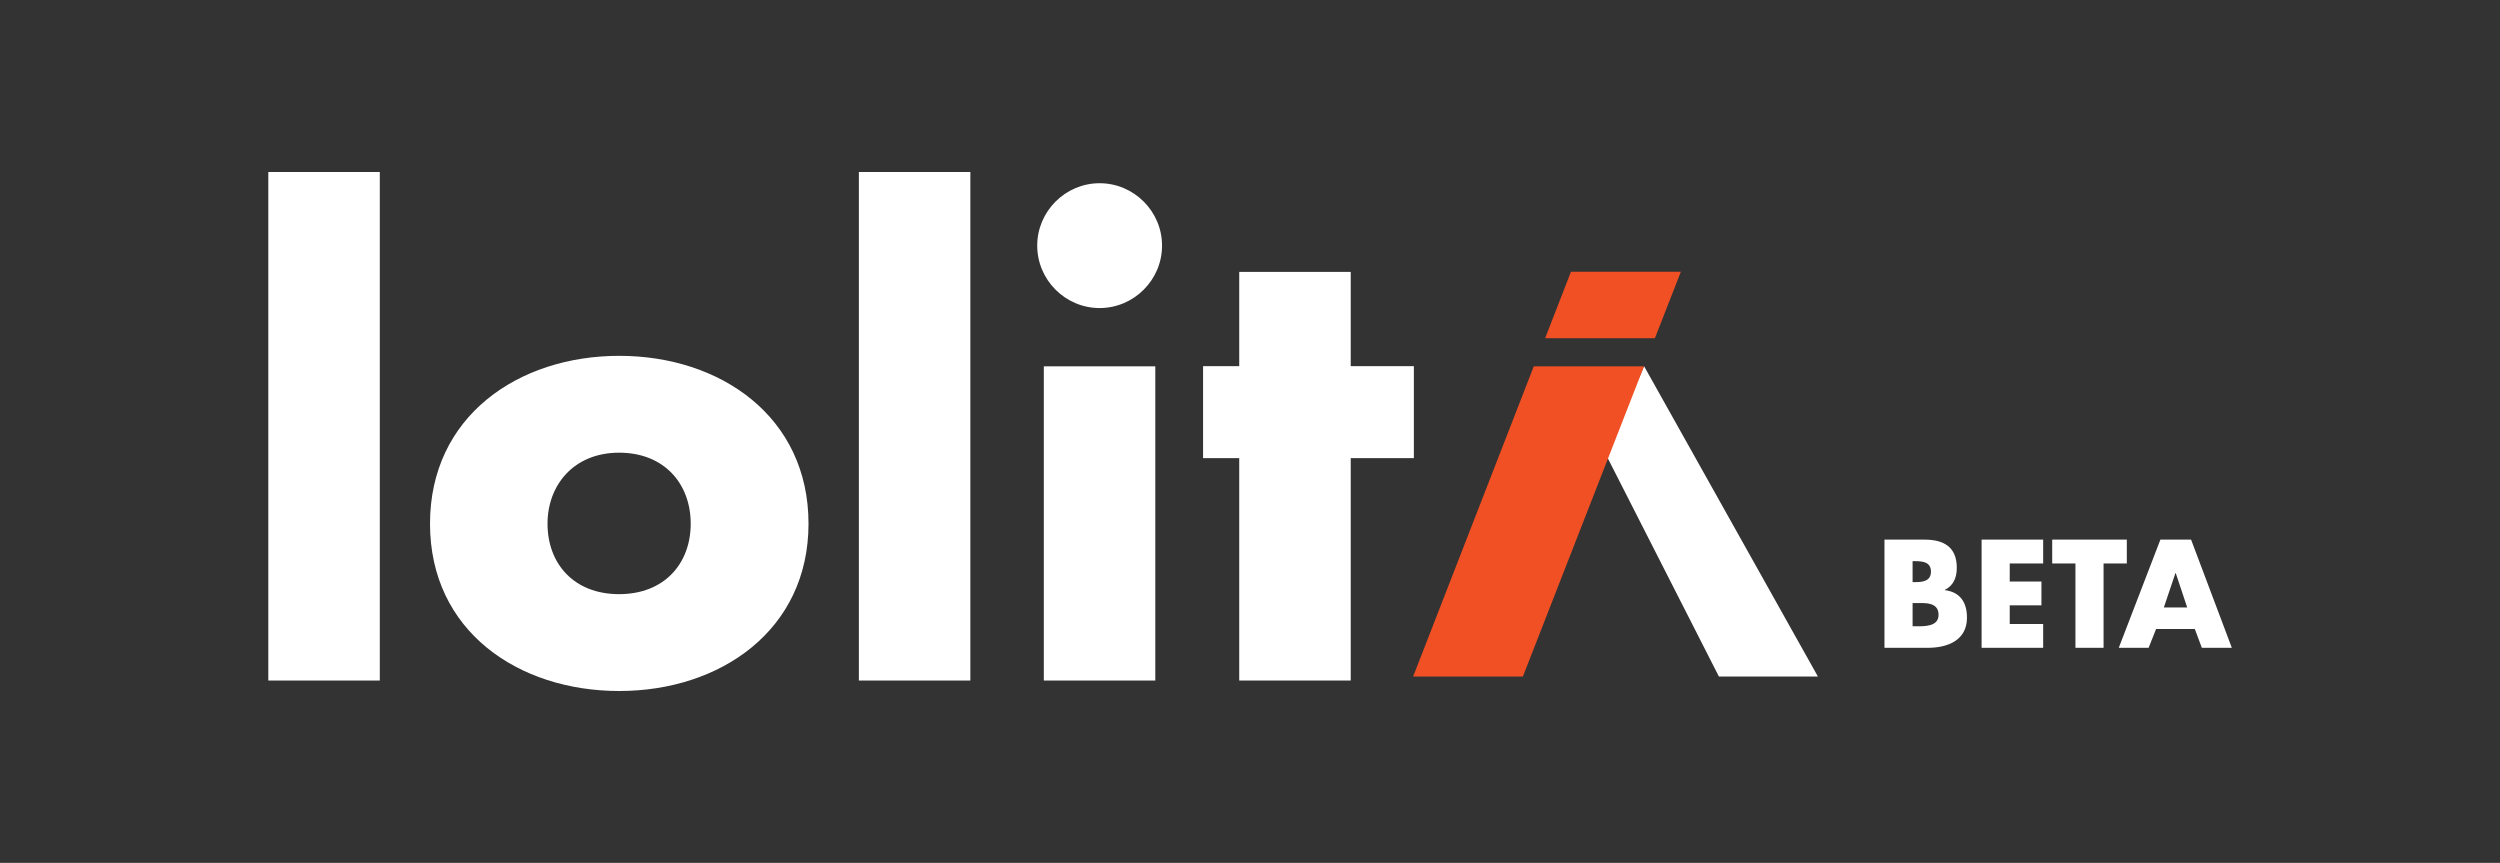
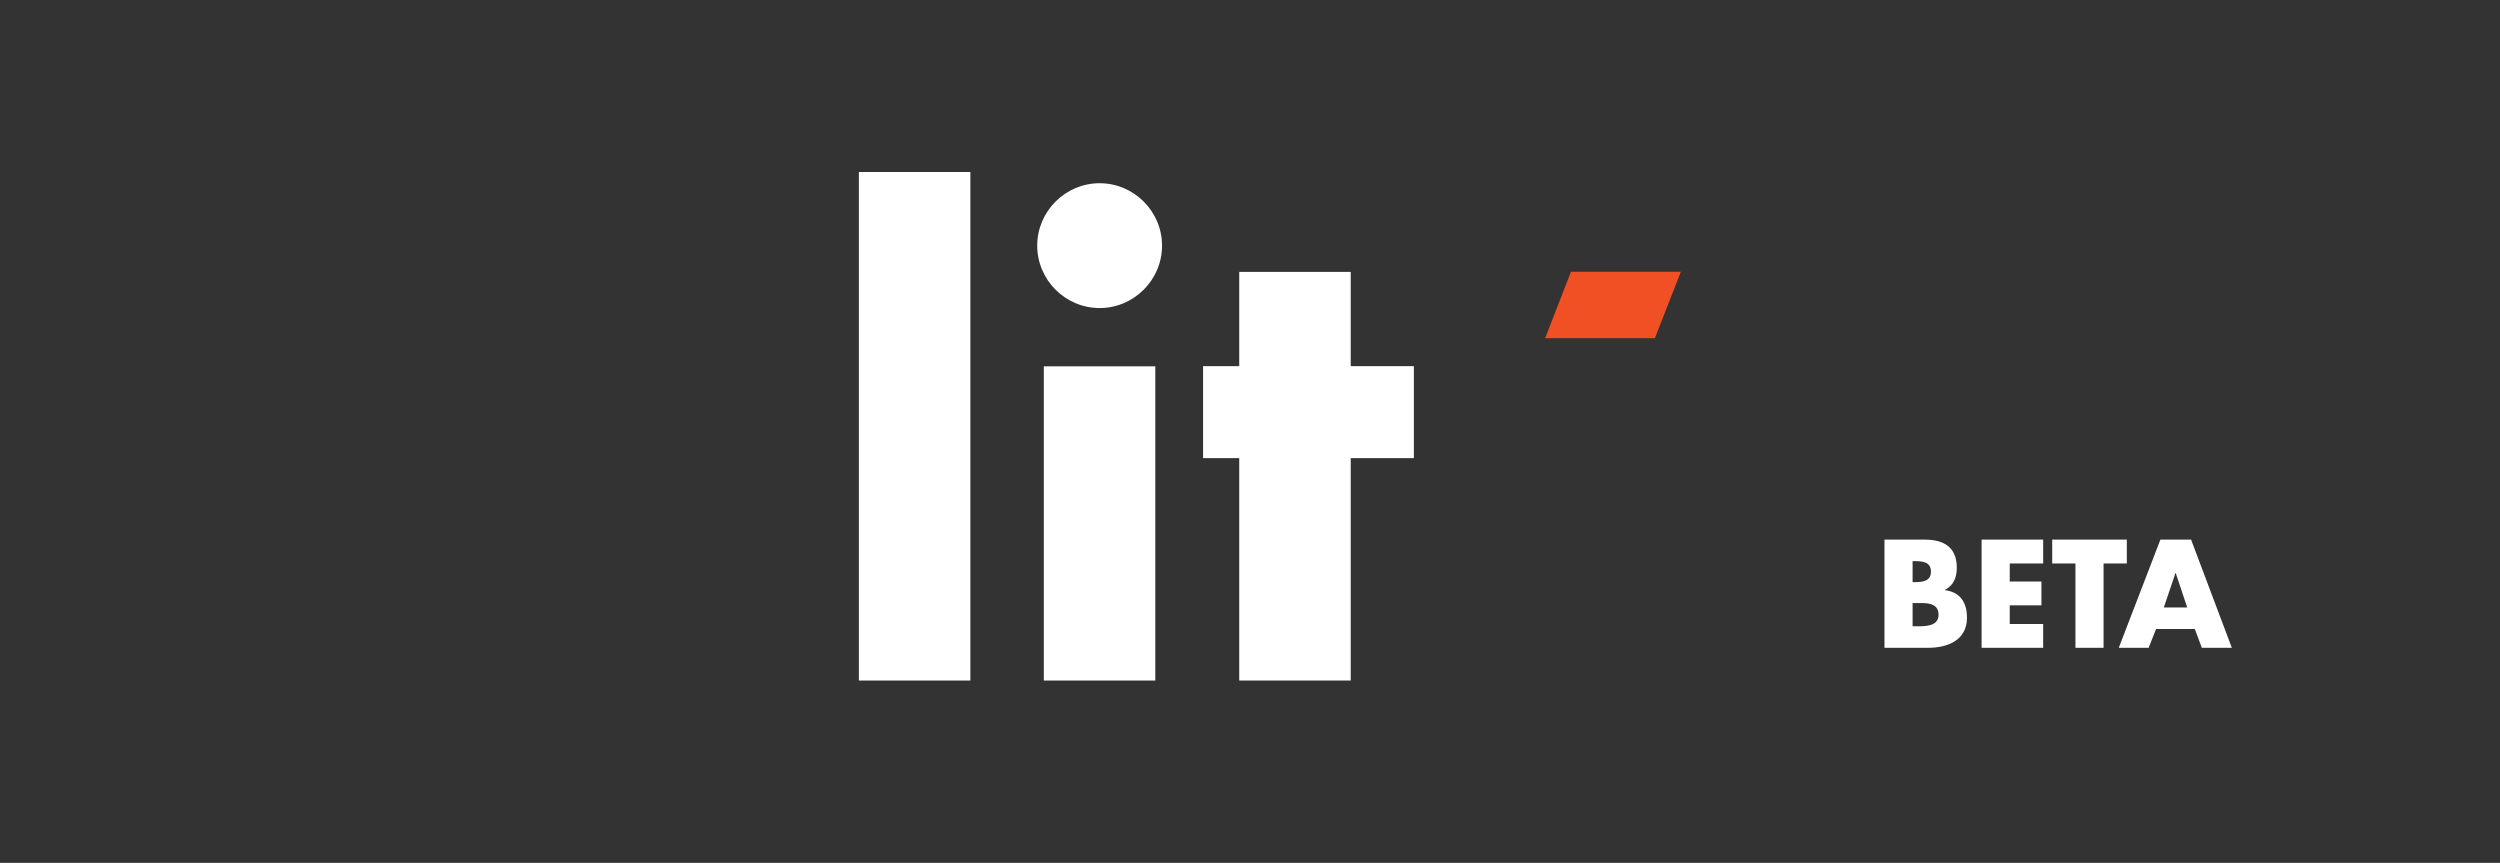
<svg xmlns="http://www.w3.org/2000/svg" id="Layer_1" data-name="Layer 1" viewBox="0 0 174.24 60.14">
  <rect x="0" y="0" width="174.24" height="60.14" fill="#333333" stroke="none" />
  <defs>
    <style>
      .cls-1 {
        clip-path: url(#clippath);
      }

      .cls-2 {
        fill: none;
      }

      .cls-2, .cls-3, .cls-4 {
        stroke-width: 0px;
      }

      .cls-3 {
        fill: #fff;
      }

      .cls-4 {
        fill: #f05023;
      }
    </style>
    <clipPath id="clippath">
      <rect class="cls-2" x="18.7" y="11.99" width="108" height="36.16" />
    </clipPath>
  </defs>
  <g class="cls-1">
    <g>
-       <path class="cls-3" d="m26.47,47.43h-7.77V11.99h7.77v35.44Z" />
-       <path class="cls-3" d="m56.35,36.5c0,7.43-6.15,11.66-13.19,11.66s-13.19-4.18-13.19-11.66,6.15-11.7,13.19-11.7,13.19,4.23,13.19,11.7Zm-18.19,0c0,2.78,1.83,4.91,4.99,4.91s4.99-2.14,4.99-4.91-1.83-4.95-4.99-4.95-4.99,2.26-4.99,4.95Z" />
      <path class="cls-3" d="m67.63,47.43h-7.77V11.99h7.77v35.44Z" />
      <path class="cls-3" d="m80.99,17.12c0,2.39-1.96,4.35-4.35,4.35s-4.35-1.96-4.35-4.35,1.96-4.35,4.35-4.35,4.35,1.96,4.35,4.35Zm-.47,30.31h-7.77v-21.9h7.77v21.9Z" />
      <path class="cls-3" d="m94.14,47.43h-7.77v-15.5h-2.52v-6.41h2.52v-6.57h7.77v6.57h4.4v6.41h-4.4v15.5Z" />
-       <path class="cls-3" d="m114.59,25.53l12.11,21.62h-6.9l-7.88-15.48,2.67-6.15h0Z" />
-       <path class="cls-4" d="m106.9,25.53l-8.41,21.62h7.65l8.44-21.62h-7.69Z" />
      <path class="cls-4" d="m109.49,18.94l-1.8,4.63h7.65l1.81-4.63h-7.67Z" />
    </g>
  </g>
  <path class="cls-3" d="m133.3,42.03v1.62h.25c.58,0,1.56.03,1.56-.8,0-.91-.97-.82-1.61-.82h-.2Zm1.06,3.12h-3.02v-7.54h2.8c1.34,0,2.24.52,2.24,1.96,0,.68-.22,1.23-.83,1.54v.02c1.08.14,1.54.87,1.54,1.92,0,1.58-1.35,2.1-2.73,2.1Zm-1.06-6.04v1.46h.22c.52,0,1.06-.09,1.06-.73,0-.69-.61-.73-1.14-.73h-.14Zm9.1.16h-2.33v1.26h2.21v1.66h-2.21v1.3h2.33v1.66h-4.29v-7.54h4.29v1.66Zm4.21,0v5.88h-1.96v-5.88h-1.62v-1.66h5.2v1.66h-1.62Zm6.36,4.57h-2.7l-.52,1.31h-2.08l2.9-7.54h2.14l2.84,7.54h-2.09l-.49-1.31Zm-.53-1.5l-.8-2.4h-.02l-.81,2.4h1.63Z" />
</svg>